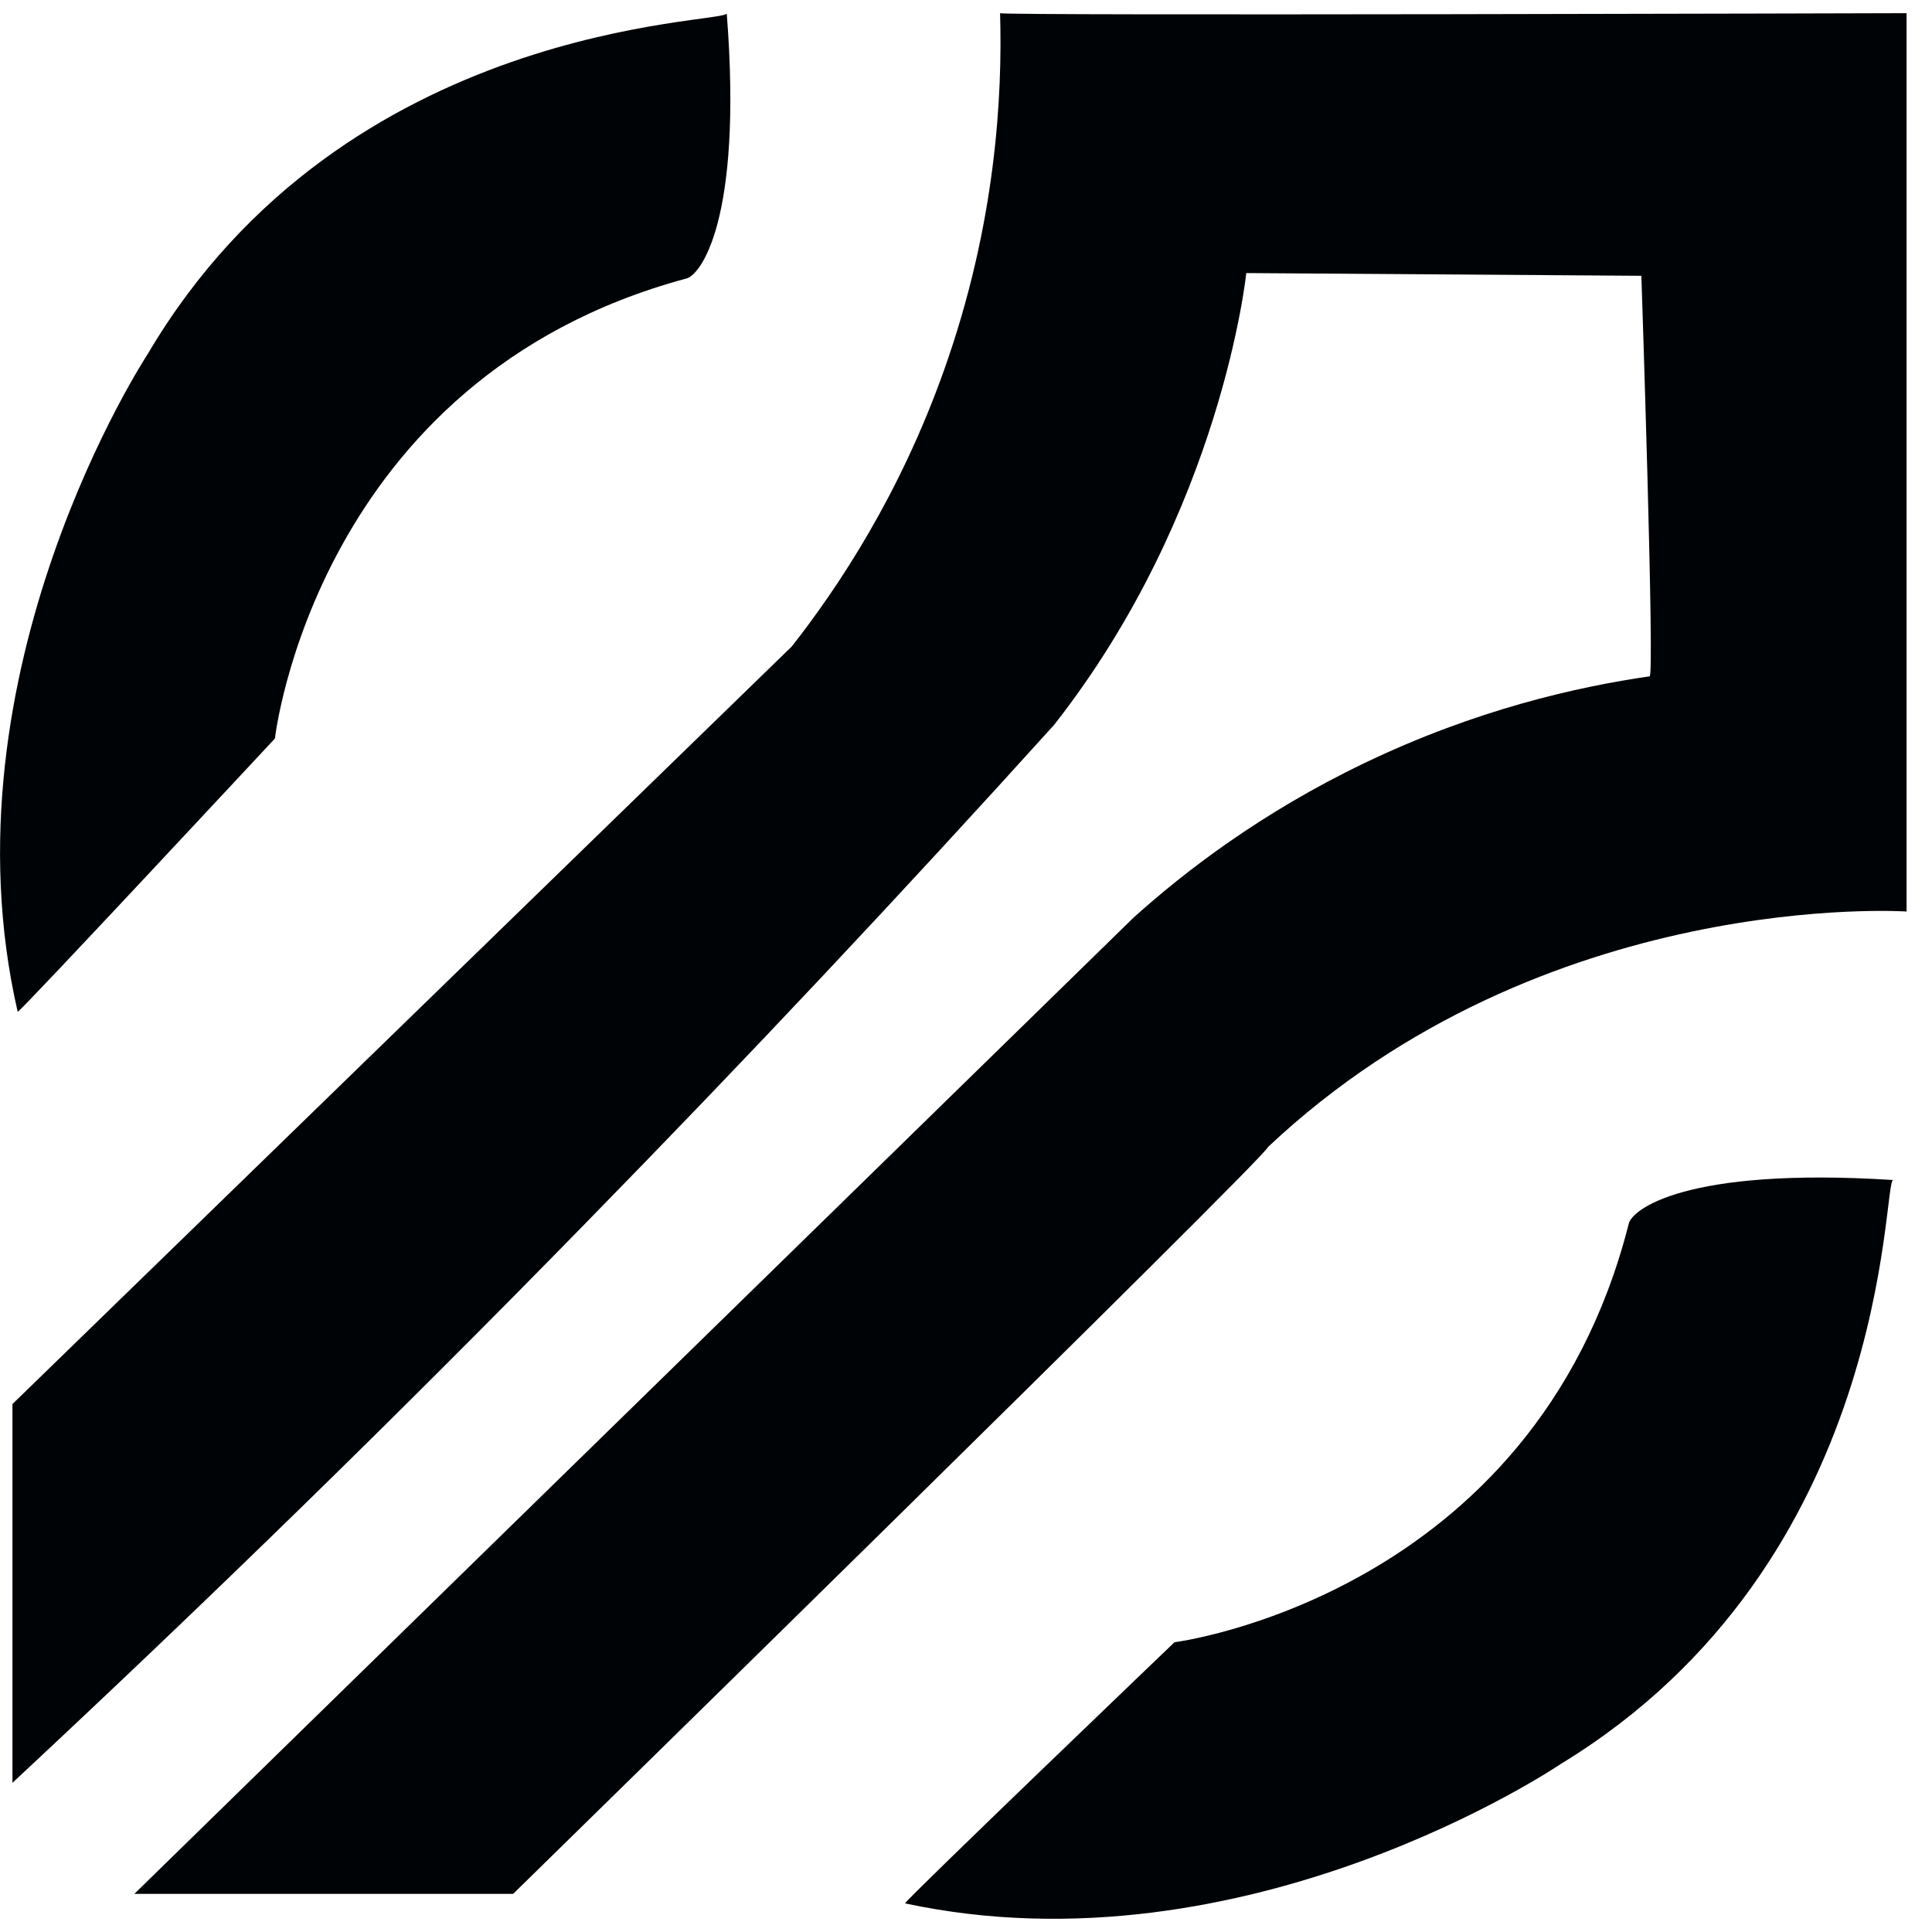
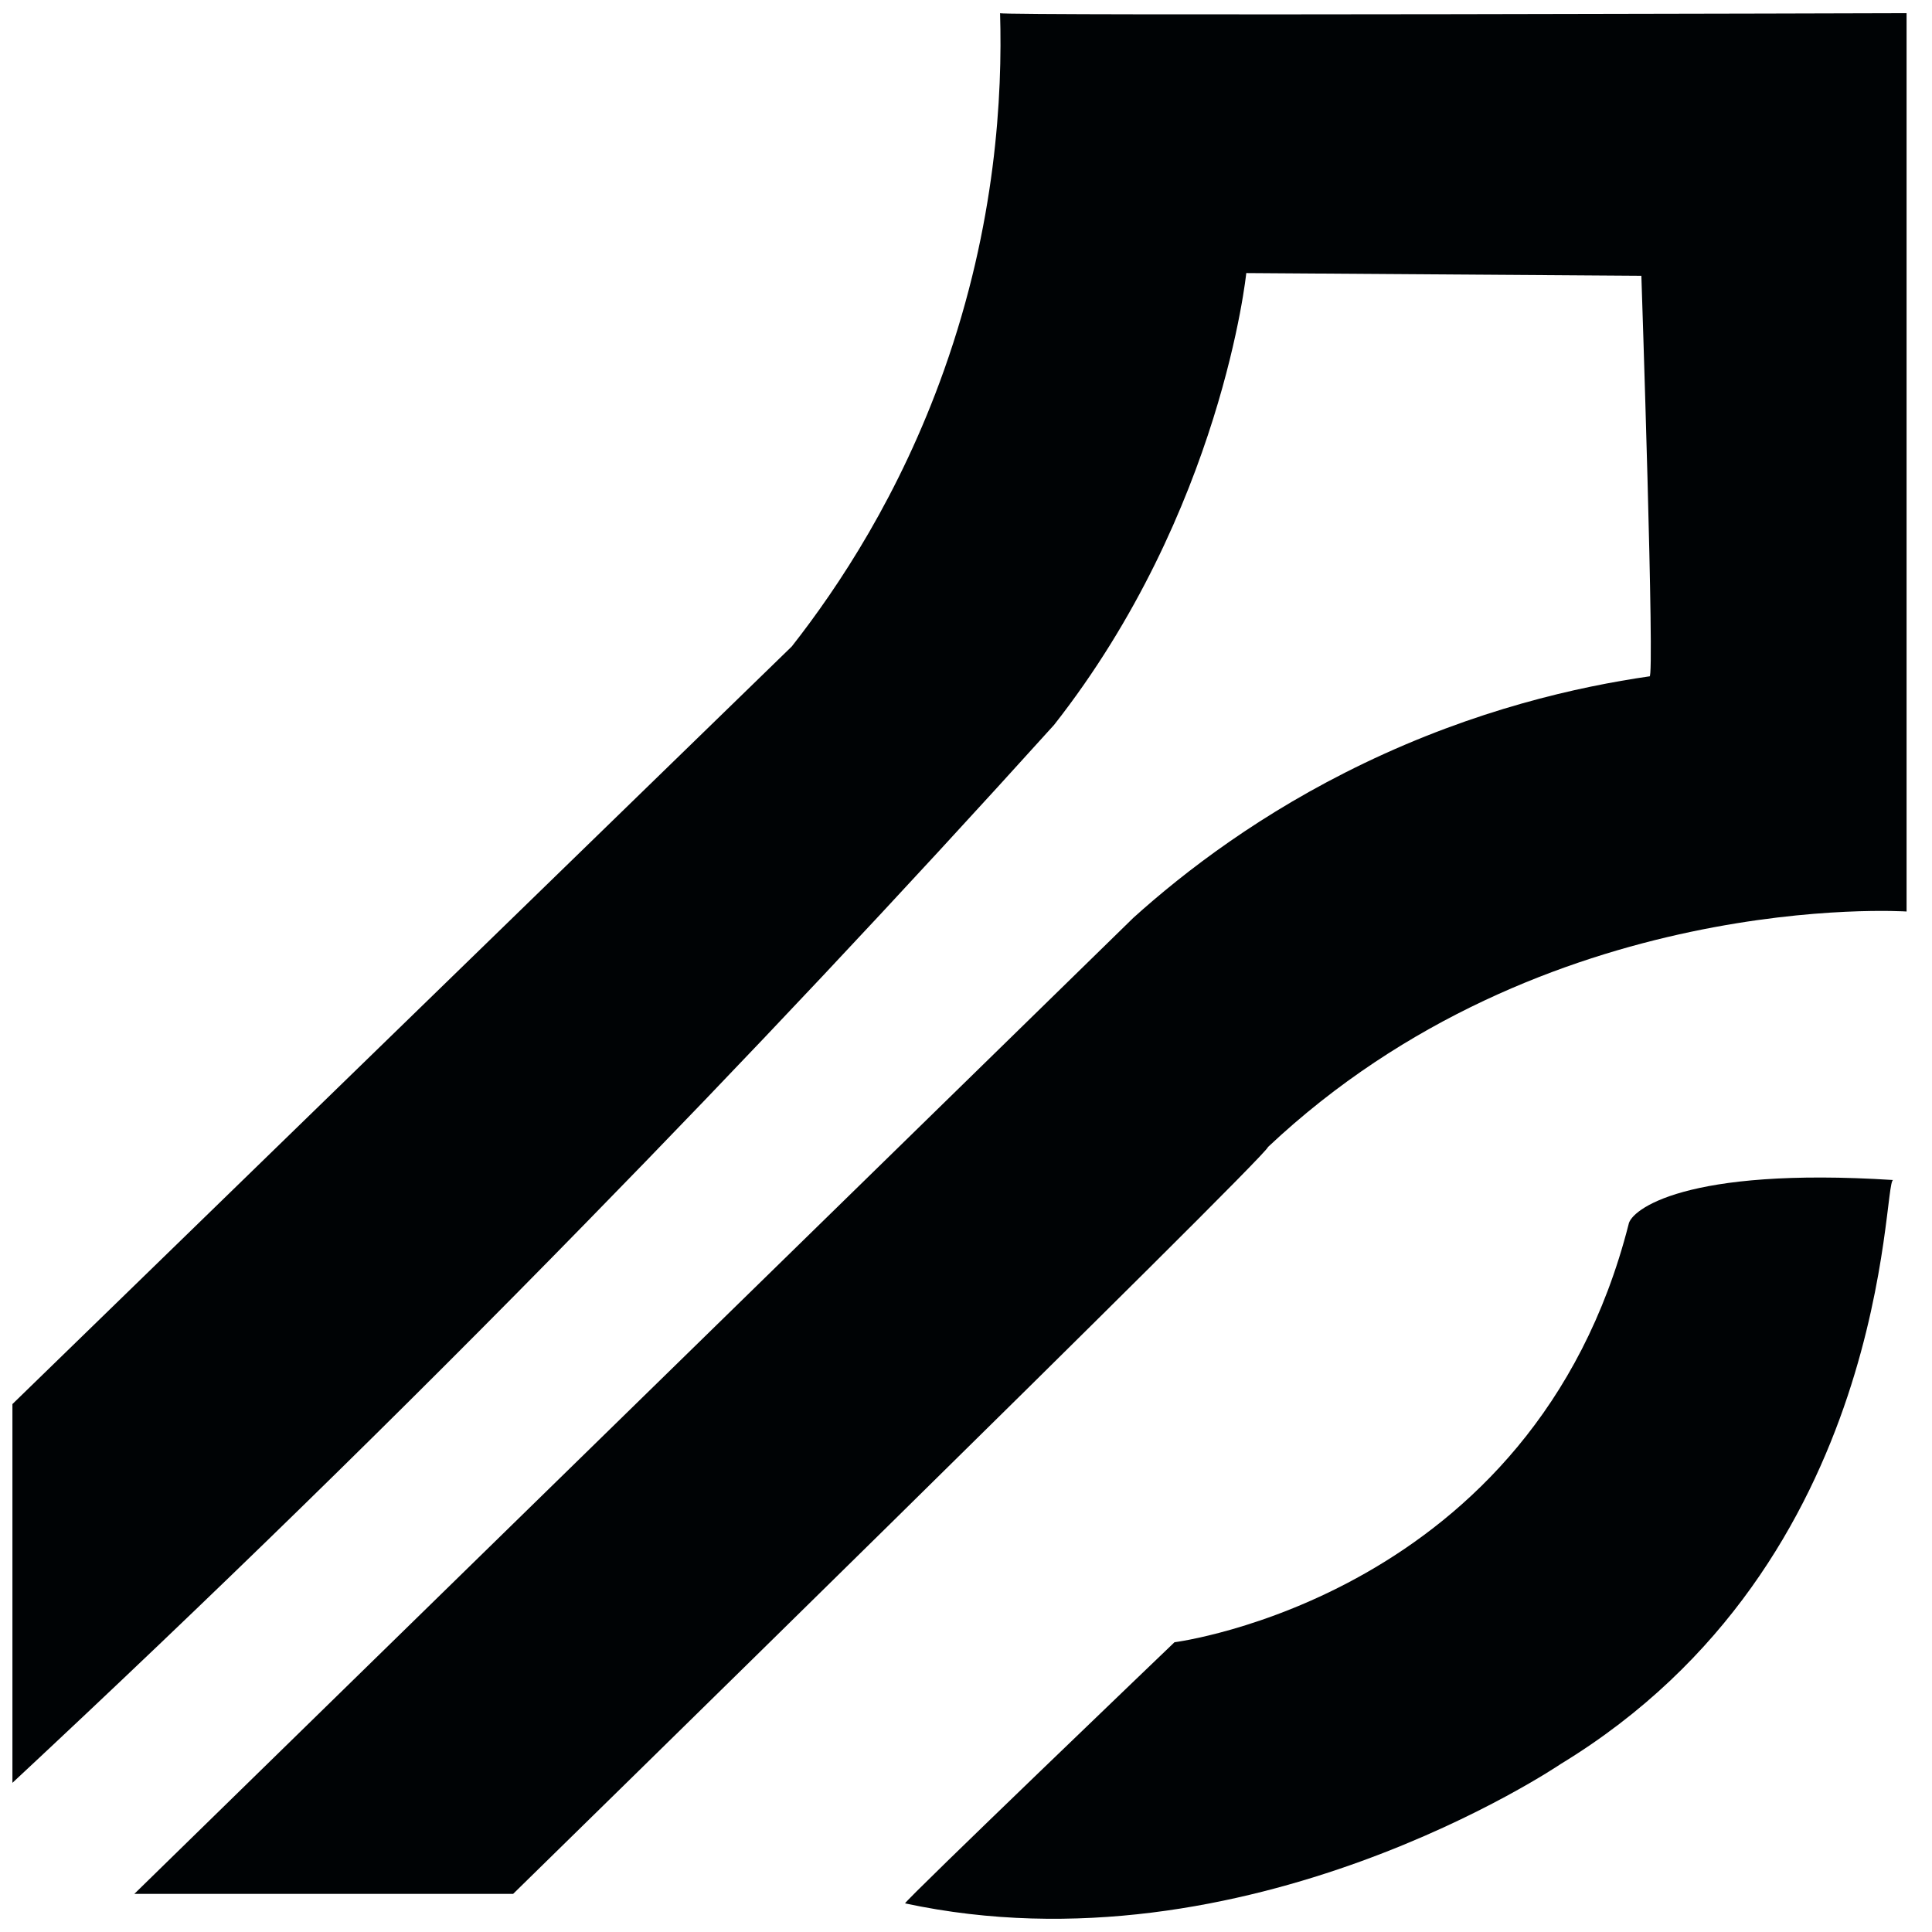
<svg xmlns="http://www.w3.org/2000/svg" width="44" height="44" viewBox="0 0 44 44" fill="none">
  <g id="Group">
-     <path id="Vector" d="M6.261 16.819C6.261 16.819 7.185 8.621 15.627 6.344C15.936 6.282 16.922 5.048 16.551 0.304C16.551 0.551 7.862 0.427 3.361 8.068C3.361 8.068 -1.383 15.28 0.403 23.044C0.468 23.041 6.261 16.819 6.261 16.819Z" fill="#000305" />
    <path id="Vector_2" d="M26.748 37.401C26.748 37.401 34.929 36.36 37.09 27.884C37.141 27.558 38.364 26.572 43.116 26.874C42.868 26.878 43.119 35.563 35.544 40.174C35.544 40.174 28.404 45.021 20.612 43.348C20.609 43.283 26.748 37.401 26.748 37.401Z" fill="#000305" />
    <path id="Vector_3" d="M0.283 40.603V31.977C6.199 26.225 12.116 20.474 18.032 14.723C19.097 13.366 20.492 11.266 21.498 8.435C22.687 5.096 22.831 2.158 22.776 0.3C22.776 0.362 43.421 0.3 43.421 0.3V20.759C43.421 20.759 35.162 20.206 28.878 26.122C28.878 26.308 11.686 43.132 11.686 43.132H3.059C10.642 35.721 18.228 28.311 25.814 20.9C26.988 19.842 28.73 18.505 31.067 17.382C33.612 16.159 35.928 15.64 37.567 15.403C37.691 15.527 37.381 6.281 37.381 6.281L28.383 6.219C28.383 6.219 27.83 11.641 24.006 16.509C20.526 20.361 16.974 24.14 13.346 27.847C9.096 32.2 4.739 36.45 0.283 40.603Z" fill="#000305" />
  </g>
</svg>